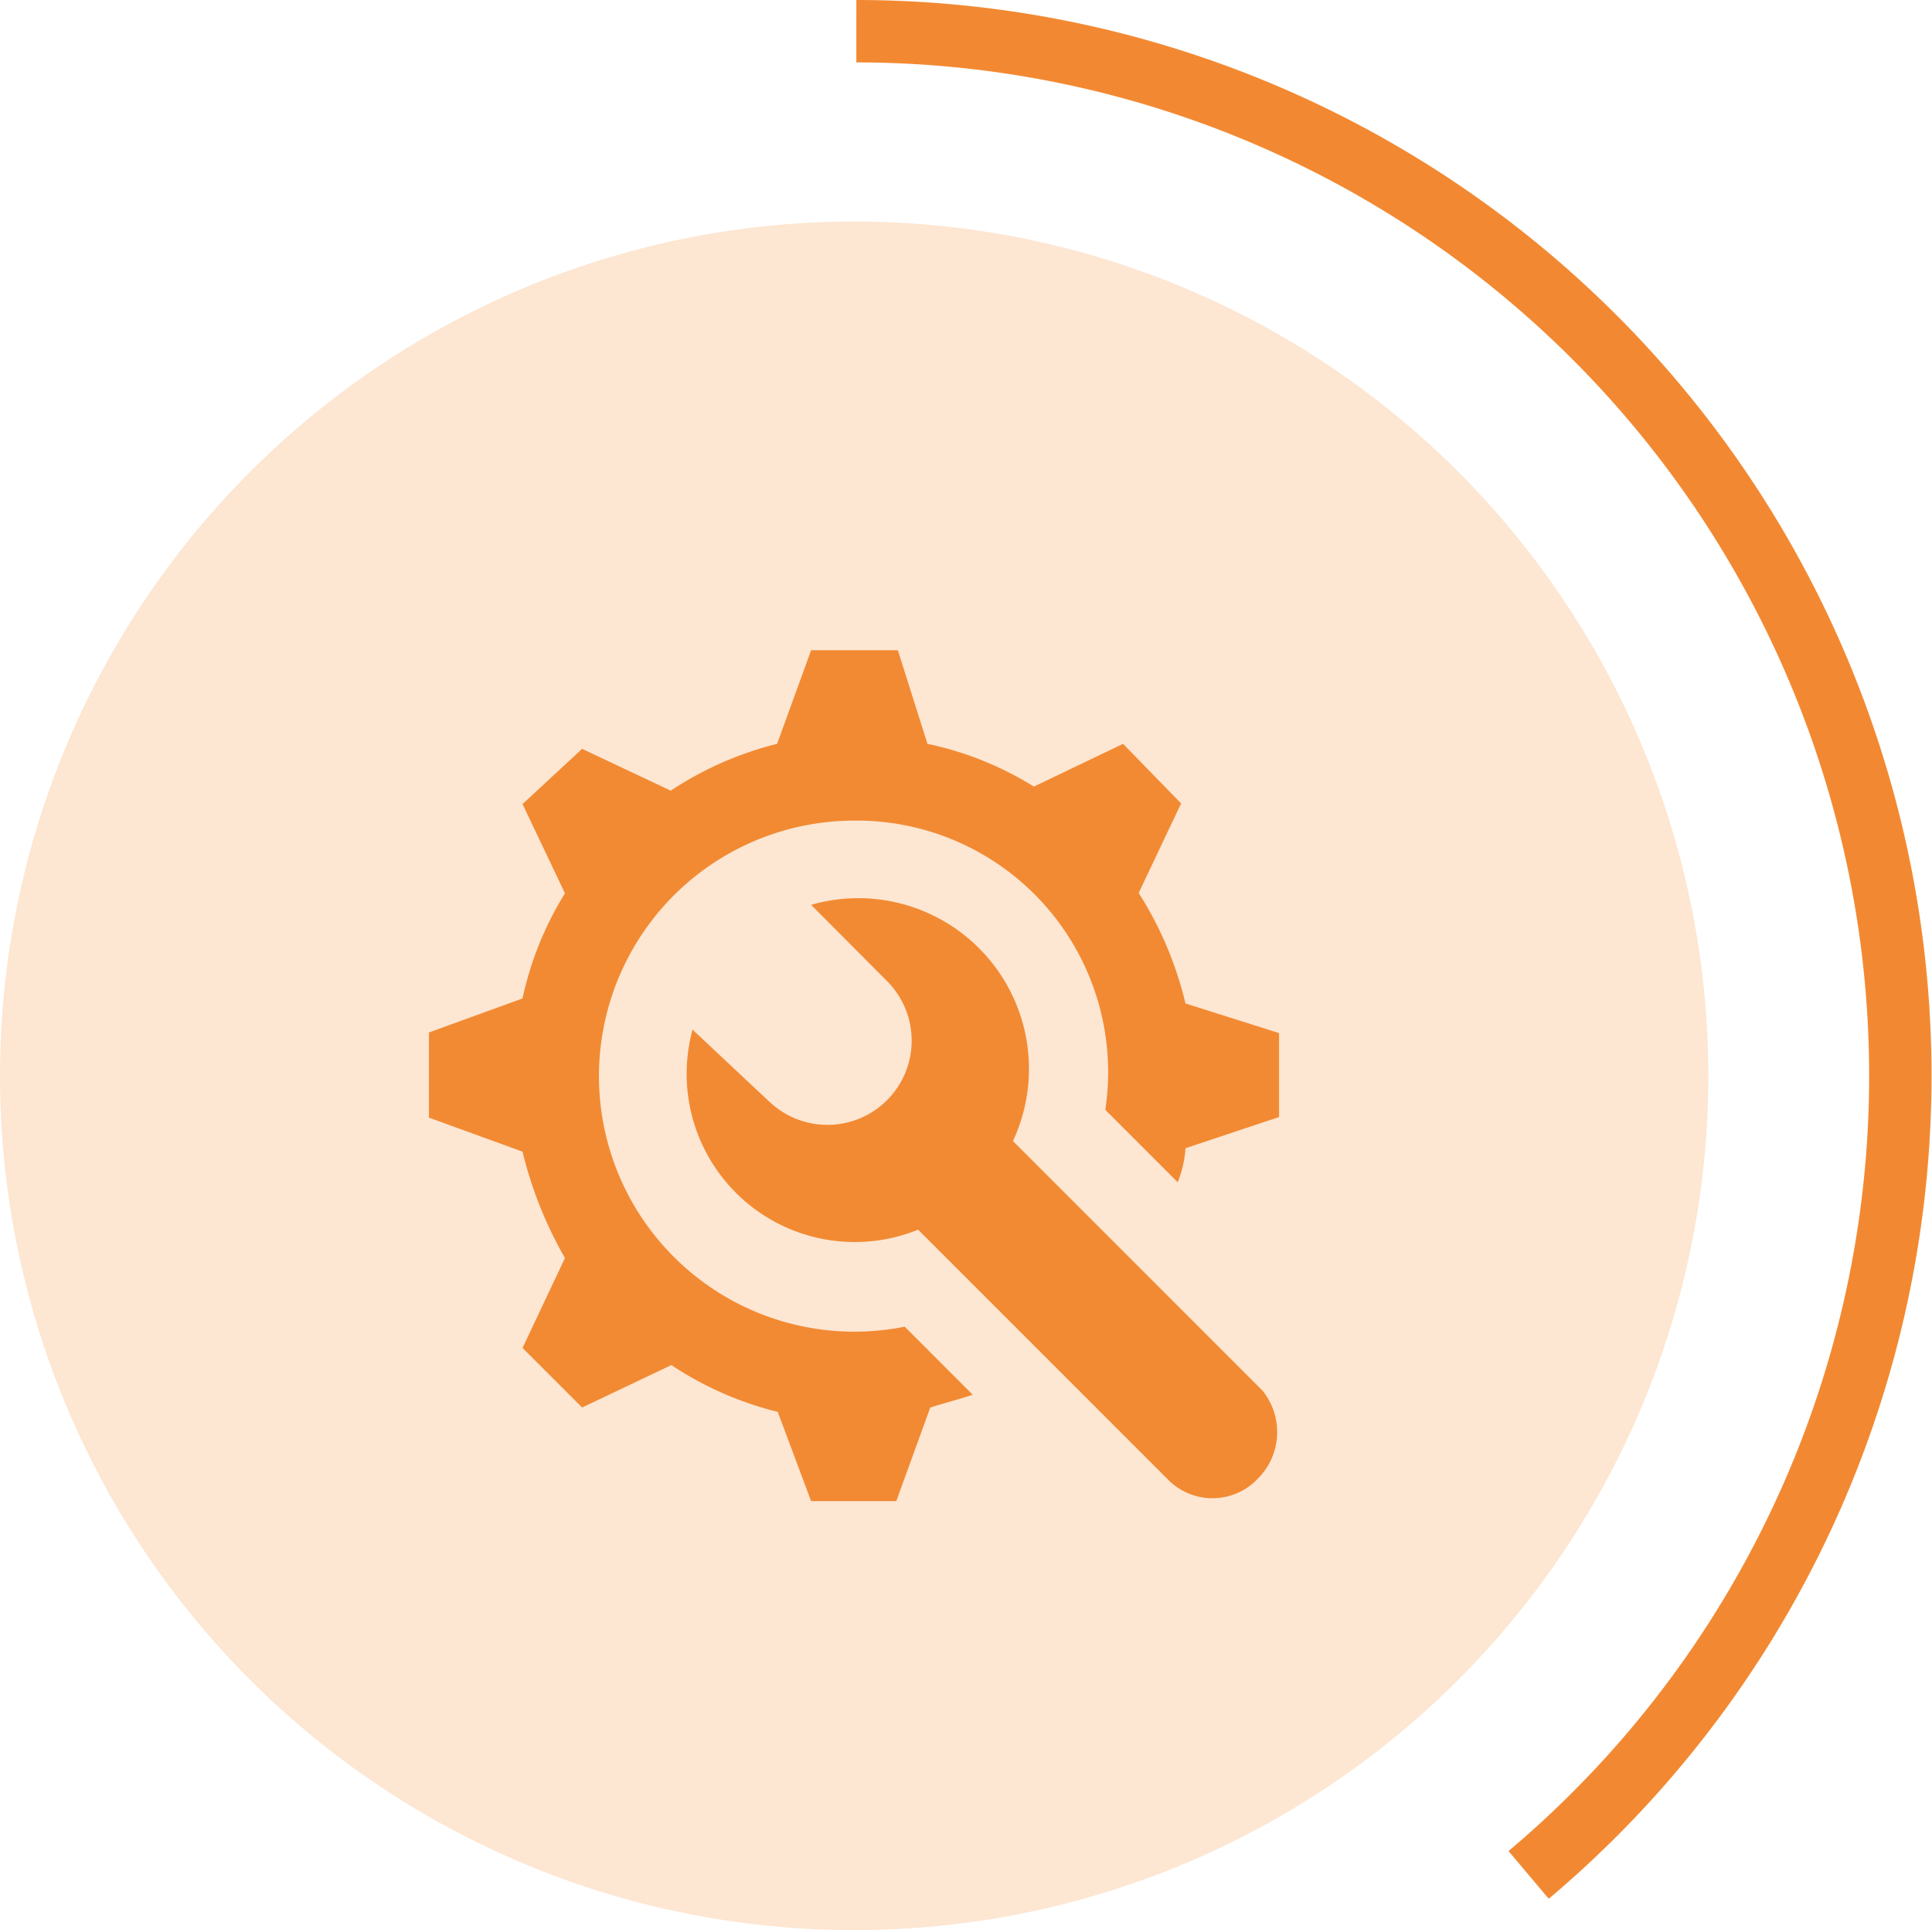
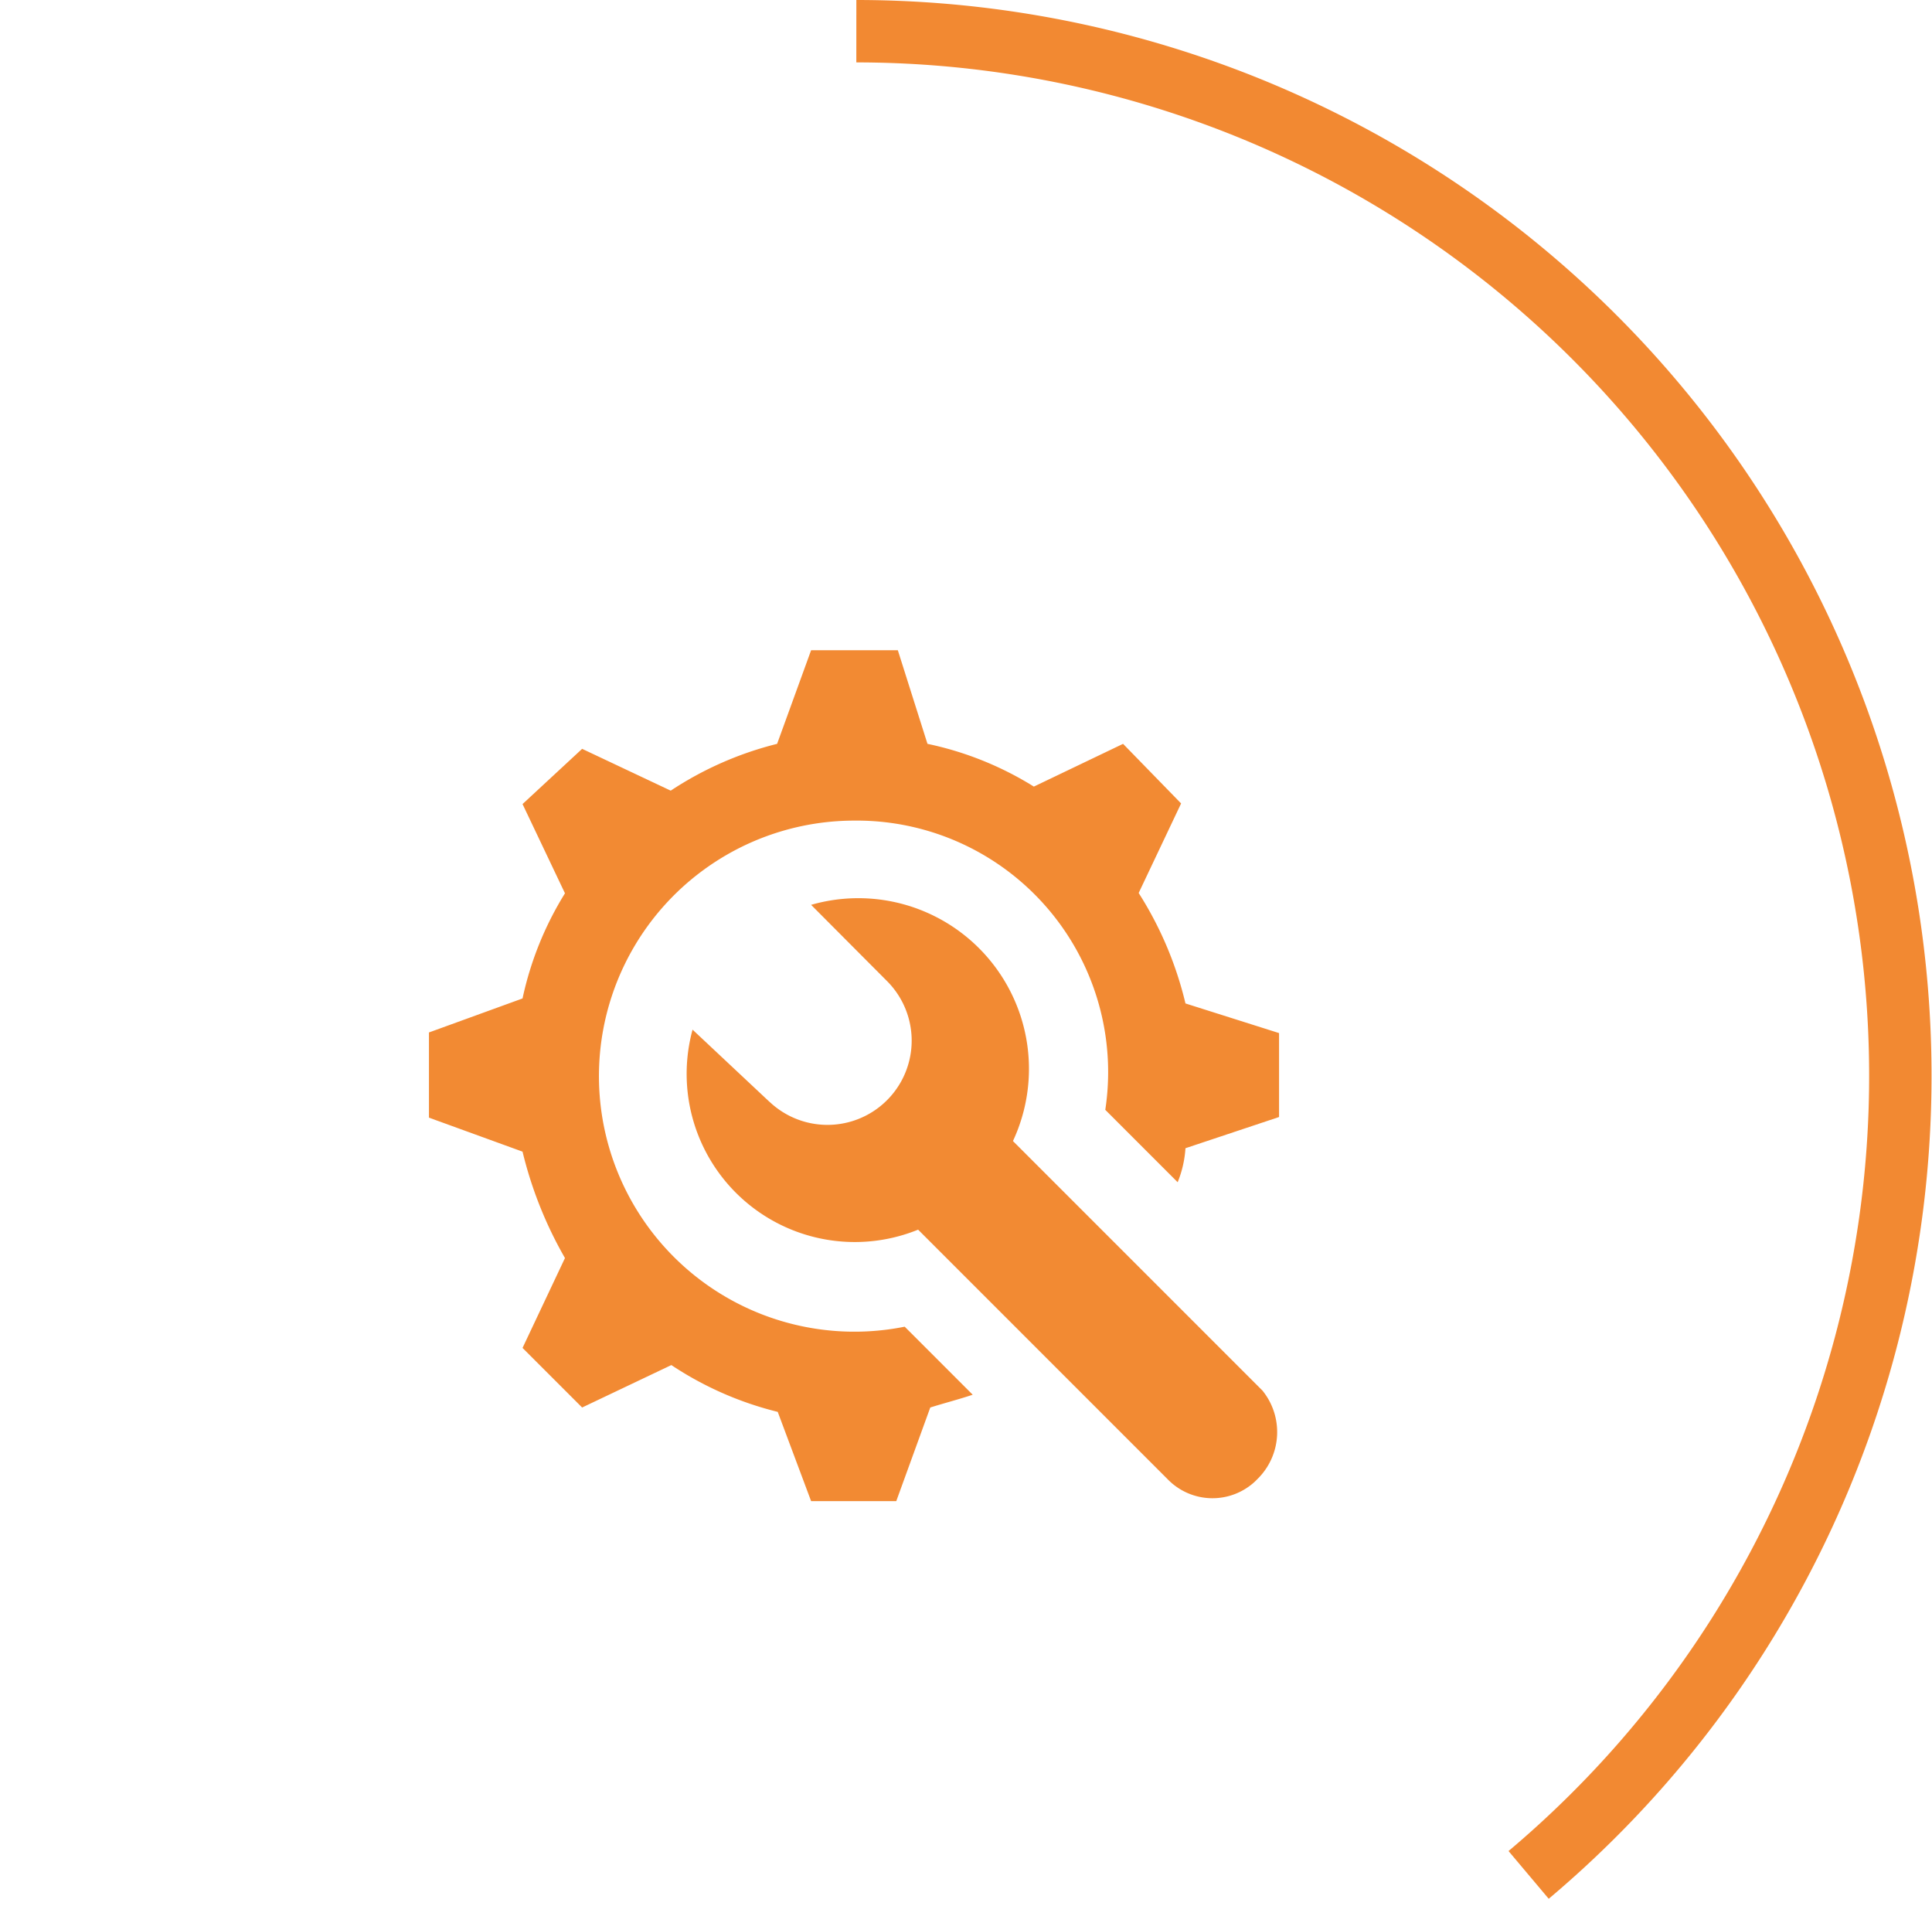
<svg xmlns="http://www.w3.org/2000/svg" viewBox="0 0 61.93 61.86">
  <defs>
    <style>.cls-1{fill:none;stroke:#f28932;stroke-miterlimit:10;stroke-width:2px;}.cls-2{fill:#fde6d2;}.cls-3{fill:#f28a33;}</style>
  </defs>
  <g id="Layer_2" data-name="Layer 2">
    <g id="Layer_1-2" data-name="Layer 1">
      <g id="Installations_techniques_-_45" data-name="Installations techniques - 45">
        <path class="cls-1" d="M27.45,1A33.48,33.48,0,0,1,49,60.09" />
-         <circle id="Icon.BG" class="cls-2" cx="27.38" cy="34.48" r="27.38" />
        <g id="Groupe_11295" data-name="Groupe 11295">
          <g id="Groupe_11294" data-name="Groupe 11294">
            <path id="Tracé_10466" data-name="Tracé 10466" class="cls-3" d="M38,32.16a11.56,11.56,0,0,0-1.5-3.54l1.36-2.87L36,23.84l-2.86,1.37a10.53,10.53,0,0,0-3.41-1.37l-.95-3H26l-1.09,3a11,11,0,0,0-3.41,1.5L18.66,24l-1.91,1.77,1.36,2.86A10.6,10.6,0,0,0,16.75,32l-3,1.09v2.73l3,1.09a12.93,12.93,0,0,0,1.36,3.41L16.75,43.2l1.91,1.91,2.86-1.36a10.85,10.85,0,0,0,3.41,1.5L26,48.11h2.73l1.09-3c.41-.13.95-.27,1.36-.41L29,42.52A8.19,8.19,0,1,1,27.38,26.3a8.06,8.06,0,0,1,8.05,9.27l2.32,2.32A3.49,3.49,0,0,0,38,36.8l3-1V33.11Z" />
          </g>
        </g>
        <g id="Groupe_11297" data-name="Groupe 11297">
          <g id="Groupe_11296" data-name="Groupe 11296">
            <path id="Tracé_10467" data-name="Tracé 10467" class="cls-3" d="M40.47,44.57l-8-8A5.47,5.47,0,0,0,26,29l2.45,2.46a2.7,2.7,0,0,1-3.72,3.91l-.1-.09L22.2,33a5.39,5.39,0,0,0,7.23,6.41l8,8a2,2,0,0,0,2.8.07l.07-.07A2.11,2.11,0,0,0,40.47,44.57Z" />
          </g>
        </g>
      </g>
    </g>
  </g>
</svg>